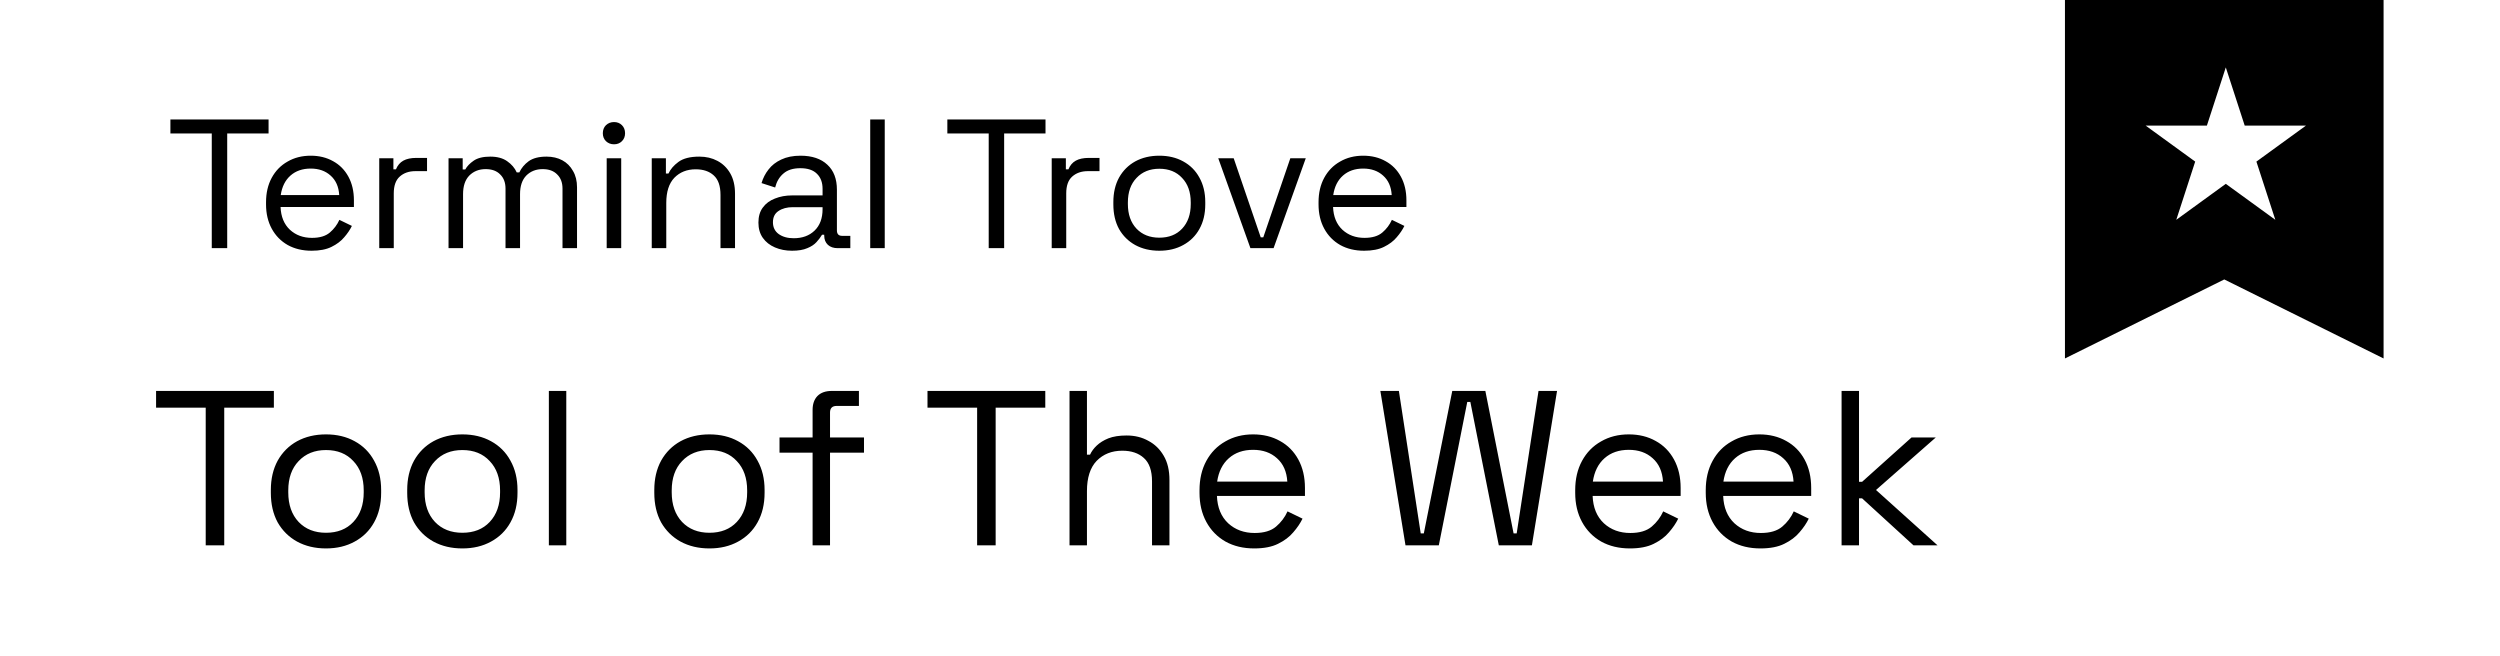
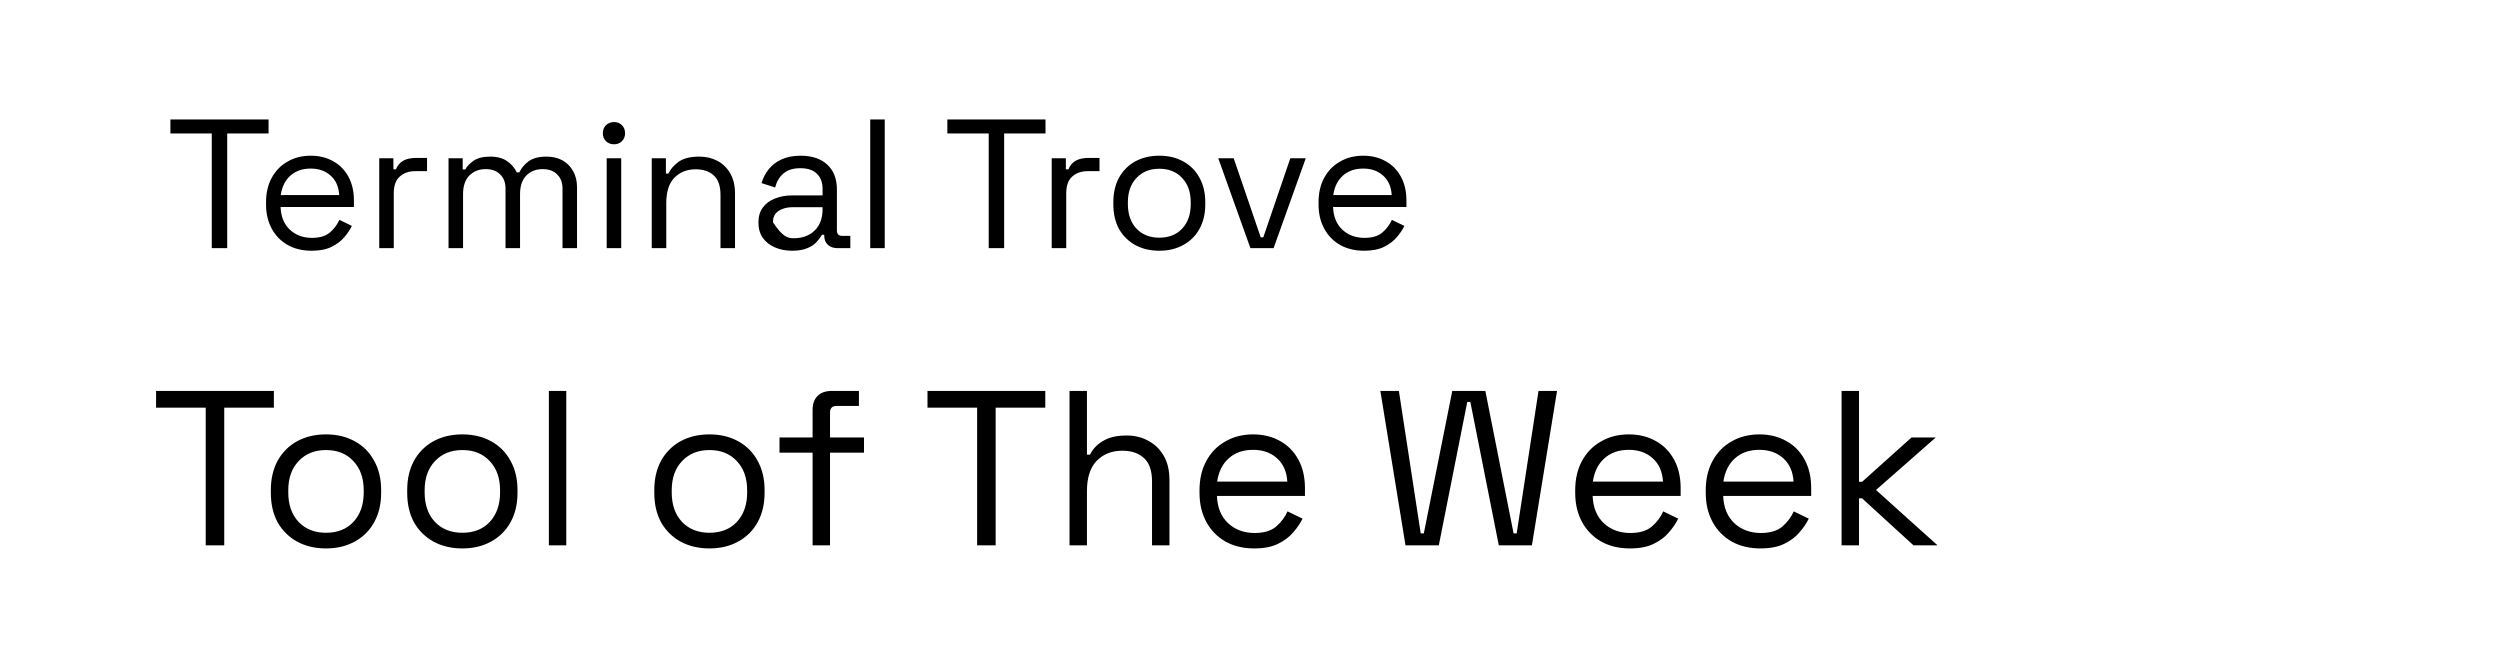
<svg xmlns="http://www.w3.org/2000/svg" width="816" height="214" viewBox="0 0 816 214" fill="none">
  <rect width="816" height="214" fill="white" />
-   <path d="M69.12 81V43.56H55.62V39H87.66V43.56H74.16V81H69.12ZM101.717 81.84C98.757 81.84 96.157 81.22 93.917 79.98C91.677 78.7 89.937 76.92 88.697 74.64C87.457 72.36 86.837 69.72 86.837 66.72V66C86.837 62.96 87.457 60.3 88.697 58.02C89.937 55.74 91.657 53.98 93.857 52.74C96.057 51.46 98.577 50.82 101.417 50.82C104.177 50.82 106.617 51.42 108.737 52.62C110.857 53.78 112.517 55.46 113.717 57.66C114.917 59.86 115.517 62.44 115.517 65.4V67.56H91.577C91.697 70.72 92.717 73.2 94.637 75C96.557 76.76 98.957 77.64 101.837 77.64C104.357 77.64 106.297 77.06 107.657 75.9C109.017 74.74 110.057 73.36 110.777 71.76L114.857 73.74C114.257 74.98 113.417 76.22 112.337 77.46C111.297 78.7 109.917 79.74 108.197 80.58C106.517 81.42 104.357 81.84 101.717 81.84ZM91.637 63.66H110.717C110.557 60.94 109.617 58.82 107.897 57.3C106.217 55.78 104.057 55.02 101.417 55.02C98.737 55.02 96.537 55.78 94.817 57.3C93.097 58.82 92.037 60.94 91.637 63.66ZM123.785 81V51.66H128.405V55.26H129.245C129.765 53.98 130.565 53.04 131.645 52.44C132.725 51.84 134.145 51.54 135.905 51.54H139.385V55.86H135.605C133.485 55.86 131.765 56.46 130.445 57.66C129.165 58.82 128.525 60.64 128.525 63.12V81H123.785ZM146.402 81V51.66H151.022V55.32H151.862C152.422 54.28 153.342 53.32 154.622 52.44C155.902 51.56 157.702 51.12 160.022 51.12C162.302 51.12 164.142 51.62 165.542 52.62C166.982 53.62 168.022 54.84 168.662 56.28H169.502C170.182 54.84 171.202 53.62 172.562 52.62C173.962 51.62 175.902 51.12 178.382 51.12C180.342 51.12 182.062 51.52 183.542 52.32C185.022 53.12 186.182 54.28 187.022 55.8C187.902 57.28 188.342 59.06 188.342 61.14V81H183.602V61.56C183.602 59.6 183.022 58.06 181.862 56.94C180.742 55.78 179.162 55.2 177.122 55.2C174.962 55.2 173.182 55.9 171.782 57.3C170.422 58.7 169.742 60.72 169.742 63.36V81H165.002V61.56C165.002 59.6 164.422 58.06 163.262 56.94C162.142 55.78 160.562 55.2 158.522 55.2C156.362 55.2 154.582 55.9 153.182 57.3C151.822 58.7 151.142 60.72 151.142 63.36V81H146.402ZM198.023 81V51.66H202.763V81H198.023ZM200.423 47.1C199.383 47.1 198.503 46.76 197.783 46.08C197.103 45.4 196.763 44.54 196.763 43.5C196.763 42.42 197.103 41.54 197.783 40.86C198.503 40.18 199.383 39.84 200.423 39.84C201.463 39.84 202.323 40.18 203.003 40.86C203.683 41.54 204.023 42.42 204.023 43.5C204.023 44.54 203.683 45.4 203.003 46.08C202.323 46.76 201.463 47.1 200.423 47.1ZM212.73 81V51.66H217.35V56.64H218.19C218.83 55.24 219.91 53.98 221.43 52.86C222.99 51.7 225.27 51.12 228.27 51.12C230.47 51.12 232.43 51.58 234.15 52.5C235.91 53.42 237.31 54.78 238.35 56.58C239.39 58.38 239.91 60.6 239.91 63.24V81H235.17V63.6C235.17 60.68 234.43 58.56 232.95 57.24C231.51 55.92 229.55 55.26 227.07 55.26C224.23 55.26 221.91 56.18 220.11 58.02C218.35 59.86 217.47 62.6 217.47 66.24V81H212.73ZM258.527 81.84C256.487 81.84 254.627 81.48 252.947 80.76C251.267 80.04 249.947 79 248.987 77.64C248.027 76.28 247.547 74.62 247.547 72.66C247.547 70.66 248.027 69.02 248.987 67.74C249.947 66.42 251.267 65.44 252.947 64.8C254.627 64.12 256.507 63.78 258.587 63.78H268.487V61.62C268.487 59.54 267.867 57.9 266.627 56.7C265.427 55.5 263.627 54.9 261.227 54.9C258.867 54.9 257.027 55.48 255.707 56.64C254.387 57.76 253.487 59.28 253.007 61.2L248.567 59.76C249.047 58.12 249.807 56.64 250.847 55.32C251.887 53.96 253.267 52.88 254.987 52.08C256.747 51.24 258.847 50.82 261.287 50.82C265.047 50.82 267.967 51.8 270.047 53.76C272.127 55.68 273.167 58.4 273.167 61.92V75.18C273.167 76.38 273.727 76.98 274.847 76.98H277.547V81H273.407C272.087 81 271.027 80.64 270.227 79.92C269.427 79.16 269.027 78.16 269.027 76.92V76.62H268.307C267.867 77.38 267.267 78.18 266.507 79.02C265.787 79.82 264.787 80.48 263.507 81C262.227 81.56 260.567 81.84 258.527 81.84ZM259.067 77.76C261.867 77.76 264.127 76.94 265.847 75.3C267.607 73.62 268.487 71.28 268.487 68.28V67.62H258.767C256.887 67.62 255.327 68.04 254.087 68.88C252.887 69.68 252.287 70.9 252.287 72.54C252.287 74.18 252.907 75.46 254.147 76.38C255.427 77.3 257.067 77.76 259.067 77.76ZM284.039 81V39H288.779V81H284.039ZM322.714 81V43.56H309.214V39H341.254V43.56H327.754V81H322.714ZM343.277 81V51.66H347.897V55.26H348.737C349.257 53.98 350.057 53.04 351.137 52.44C352.217 51.84 353.637 51.54 355.397 51.54H358.877V55.86H355.097C352.977 55.86 351.257 56.46 349.937 57.66C348.657 58.82 348.017 60.64 348.017 63.12V81H343.277ZM378.399 81.84C375.439 81.84 372.819 81.22 370.539 79.98C368.299 78.74 366.539 77 365.259 74.76C364.019 72.48 363.399 69.8 363.399 66.72V65.94C363.399 62.9 364.019 60.24 365.259 57.96C366.539 55.68 368.299 53.92 370.539 52.68C372.819 51.44 375.439 50.82 378.399 50.82C381.359 50.82 383.959 51.44 386.199 52.68C388.479 53.92 390.239 55.68 391.479 57.96C392.759 60.24 393.399 62.9 393.399 65.94V66.72C393.399 69.8 392.759 72.48 391.479 74.76C390.239 77 388.479 78.74 386.199 79.98C383.959 81.22 381.359 81.84 378.399 81.84ZM378.399 77.58C381.519 77.58 383.999 76.6 385.839 74.64C387.719 72.64 388.659 69.96 388.659 66.6V66.06C388.659 62.7 387.719 60.04 385.839 58.08C383.999 56.08 381.519 55.08 378.399 55.08C375.319 55.08 372.839 56.08 370.959 58.08C369.079 60.04 368.139 62.7 368.139 66.06V66.6C368.139 69.96 369.079 72.64 370.959 74.64C372.839 76.6 375.319 77.58 378.399 77.58ZM408.139 81L397.639 51.66H402.679L411.499 77.46H412.339L421.159 51.66H426.199L415.699 81H408.139ZM445.252 81.84C442.292 81.84 439.692 81.22 437.452 79.98C435.212 78.7 433.472 76.92 432.232 74.64C430.992 72.36 430.372 69.72 430.372 66.72V66C430.372 62.96 430.992 60.3 432.232 58.02C433.472 55.74 435.192 53.98 437.392 52.74C439.592 51.46 442.112 50.82 444.952 50.82C447.712 50.82 450.152 51.42 452.272 52.62C454.392 53.78 456.052 55.46 457.252 57.66C458.452 59.86 459.052 62.44 459.052 65.4V67.56H435.112C435.232 70.72 436.252 73.2 438.172 75C440.092 76.76 442.492 77.64 445.372 77.64C447.892 77.64 449.832 77.06 451.192 75.9C452.552 74.74 453.592 73.36 454.312 71.76L458.392 73.74C457.792 74.98 456.952 76.22 455.872 77.46C454.832 78.7 453.452 79.74 451.732 80.58C450.052 81.42 447.892 81.84 445.252 81.84ZM435.172 63.66H454.252C454.092 60.94 453.152 58.82 451.432 57.3C449.752 55.78 447.592 55.02 444.952 55.02C442.272 55.02 440.072 55.78 438.352 57.3C436.632 58.82 435.572 60.94 435.172 63.66Z" fill="black" />
+   <path d="M69.12 81V43.56H55.62V39H87.66V43.56H74.16V81H69.12ZM101.717 81.84C98.757 81.84 96.157 81.22 93.917 79.98C91.677 78.7 89.937 76.92 88.697 74.64C87.457 72.36 86.837 69.72 86.837 66.72V66C86.837 62.96 87.457 60.3 88.697 58.02C89.937 55.74 91.657 53.98 93.857 52.74C96.057 51.46 98.577 50.82 101.417 50.82C104.177 50.82 106.617 51.42 108.737 52.62C110.857 53.78 112.517 55.46 113.717 57.66C114.917 59.86 115.517 62.44 115.517 65.4V67.56H91.577C91.697 70.72 92.717 73.2 94.637 75C96.557 76.76 98.957 77.64 101.837 77.64C104.357 77.64 106.297 77.06 107.657 75.9C109.017 74.74 110.057 73.36 110.777 71.76L114.857 73.74C114.257 74.98 113.417 76.22 112.337 77.46C111.297 78.7 109.917 79.74 108.197 80.58C106.517 81.42 104.357 81.84 101.717 81.84ZM91.637 63.66H110.717C110.557 60.94 109.617 58.82 107.897 57.3C106.217 55.78 104.057 55.02 101.417 55.02C98.737 55.02 96.537 55.78 94.817 57.3C93.097 58.82 92.037 60.94 91.637 63.66ZM123.785 81V51.66H128.405V55.26H129.245C129.765 53.98 130.565 53.04 131.645 52.44C132.725 51.84 134.145 51.54 135.905 51.54H139.385V55.86H135.605C133.485 55.86 131.765 56.46 130.445 57.66C129.165 58.82 128.525 60.64 128.525 63.12V81H123.785ZM146.402 81V51.66H151.022V55.32H151.862C152.422 54.28 153.342 53.32 154.622 52.44C155.902 51.56 157.702 51.12 160.022 51.12C162.302 51.12 164.142 51.62 165.542 52.62C166.982 53.62 168.022 54.84 168.662 56.28H169.502C170.182 54.84 171.202 53.62 172.562 52.62C173.962 51.62 175.902 51.12 178.382 51.12C180.342 51.12 182.062 51.52 183.542 52.32C185.022 53.12 186.182 54.28 187.022 55.8C187.902 57.28 188.342 59.06 188.342 61.14V81H183.602V61.56C183.602 59.6 183.022 58.06 181.862 56.94C180.742 55.78 179.162 55.2 177.122 55.2C174.962 55.2 173.182 55.9 171.782 57.3C170.422 58.7 169.742 60.72 169.742 63.36V81H165.002V61.56C165.002 59.6 164.422 58.06 163.262 56.94C162.142 55.78 160.562 55.2 158.522 55.2C156.362 55.2 154.582 55.9 153.182 57.3C151.822 58.7 151.142 60.72 151.142 63.36V81H146.402ZM198.023 81V51.66H202.763V81H198.023ZM200.423 47.1C199.383 47.1 198.503 46.76 197.783 46.08C197.103 45.4 196.763 44.54 196.763 43.5C196.763 42.42 197.103 41.54 197.783 40.86C198.503 40.18 199.383 39.84 200.423 39.84C201.463 39.84 202.323 40.18 203.003 40.86C203.683 41.54 204.023 42.42 204.023 43.5C204.023 44.54 203.683 45.4 203.003 46.08C202.323 46.76 201.463 47.1 200.423 47.1ZM212.73 81V51.66H217.35V56.64H218.19C218.83 55.24 219.91 53.98 221.43 52.86C222.99 51.7 225.27 51.12 228.27 51.12C230.47 51.12 232.43 51.58 234.15 52.5C235.91 53.42 237.31 54.78 238.35 56.58C239.39 58.38 239.91 60.6 239.91 63.24V81H235.17V63.6C235.17 60.68 234.43 58.56 232.95 57.24C231.51 55.92 229.55 55.26 227.07 55.26C224.23 55.26 221.91 56.18 220.11 58.02C218.35 59.86 217.47 62.6 217.47 66.24V81H212.73ZM258.527 81.84C256.487 81.84 254.627 81.48 252.947 80.76C251.267 80.04 249.947 79 248.987 77.64C248.027 76.28 247.547 74.62 247.547 72.66C247.547 70.66 248.027 69.02 248.987 67.74C249.947 66.42 251.267 65.44 252.947 64.8C254.627 64.12 256.507 63.78 258.587 63.78H268.487V61.62C268.487 59.54 267.867 57.9 266.627 56.7C265.427 55.5 263.627 54.9 261.227 54.9C258.867 54.9 257.027 55.48 255.707 56.64C254.387 57.76 253.487 59.28 253.007 61.2L248.567 59.76C249.047 58.12 249.807 56.64 250.847 55.32C251.887 53.96 253.267 52.88 254.987 52.08C256.747 51.24 258.847 50.82 261.287 50.82C265.047 50.82 267.967 51.8 270.047 53.76C272.127 55.68 273.167 58.4 273.167 61.92V75.18C273.167 76.38 273.727 76.98 274.847 76.98H277.547V81H273.407C272.087 81 271.027 80.64 270.227 79.92C269.427 79.16 269.027 78.16 269.027 76.92V76.62H268.307C267.867 77.38 267.267 78.18 266.507 79.02C265.787 79.82 264.787 80.48 263.507 81C262.227 81.56 260.567 81.84 258.527 81.84ZM259.067 77.76C261.867 77.76 264.127 76.94 265.847 75.3C267.607 73.62 268.487 71.28 268.487 68.28V67.62H258.767C256.887 67.62 255.327 68.04 254.087 68.88C252.887 69.68 252.287 70.9 252.287 72.54C255.427 77.3 257.067 77.76 259.067 77.76ZM284.039 81V39H288.779V81H284.039ZM322.714 81V43.56H309.214V39H341.254V43.56H327.754V81H322.714ZM343.277 81V51.66H347.897V55.26H348.737C349.257 53.98 350.057 53.04 351.137 52.44C352.217 51.84 353.637 51.54 355.397 51.54H358.877V55.86H355.097C352.977 55.86 351.257 56.46 349.937 57.66C348.657 58.82 348.017 60.64 348.017 63.12V81H343.277ZM378.399 81.84C375.439 81.84 372.819 81.22 370.539 79.98C368.299 78.74 366.539 77 365.259 74.76C364.019 72.48 363.399 69.8 363.399 66.72V65.94C363.399 62.9 364.019 60.24 365.259 57.96C366.539 55.68 368.299 53.92 370.539 52.68C372.819 51.44 375.439 50.82 378.399 50.82C381.359 50.82 383.959 51.44 386.199 52.68C388.479 53.92 390.239 55.68 391.479 57.96C392.759 60.24 393.399 62.9 393.399 65.94V66.72C393.399 69.8 392.759 72.48 391.479 74.76C390.239 77 388.479 78.74 386.199 79.98C383.959 81.22 381.359 81.84 378.399 81.84ZM378.399 77.58C381.519 77.58 383.999 76.6 385.839 74.64C387.719 72.64 388.659 69.96 388.659 66.6V66.06C388.659 62.7 387.719 60.04 385.839 58.08C383.999 56.08 381.519 55.08 378.399 55.08C375.319 55.08 372.839 56.08 370.959 58.08C369.079 60.04 368.139 62.7 368.139 66.06V66.6C368.139 69.96 369.079 72.64 370.959 74.64C372.839 76.6 375.319 77.58 378.399 77.58ZM408.139 81L397.639 51.66H402.679L411.499 77.46H412.339L421.159 51.66H426.199L415.699 81H408.139ZM445.252 81.84C442.292 81.84 439.692 81.22 437.452 79.98C435.212 78.7 433.472 76.92 432.232 74.64C430.992 72.36 430.372 69.72 430.372 66.72V66C430.372 62.96 430.992 60.3 432.232 58.02C433.472 55.74 435.192 53.98 437.392 52.74C439.592 51.46 442.112 50.82 444.952 50.82C447.712 50.82 450.152 51.42 452.272 52.62C454.392 53.78 456.052 55.46 457.252 57.66C458.452 59.86 459.052 62.44 459.052 65.4V67.56H435.112C435.232 70.72 436.252 73.2 438.172 75C440.092 76.76 442.492 77.64 445.372 77.64C447.892 77.64 449.832 77.06 451.192 75.9C452.552 74.74 453.592 73.36 454.312 71.76L458.392 73.74C457.792 74.98 456.952 76.22 455.872 77.46C454.832 78.7 453.452 79.74 451.732 80.58C450.052 81.42 447.892 81.84 445.252 81.84ZM435.172 63.66H454.252C454.092 60.94 453.152 58.82 451.432 57.3C449.752 55.78 447.592 55.02 444.952 55.02C442.272 55.02 440.072 55.78 438.352 57.3C436.632 58.82 435.572 60.94 435.172 63.66Z" fill="black" />
  <path d="M67.144 178V133.072H50.944V127.6H89.392V133.072H73.192V178H67.144ZM106.404 179.008C102.852 179.008 99.708 178.264 96.972 176.776C94.284 175.288 92.172 173.2 90.636 170.512C89.148 167.776 88.404 164.56 88.404 160.864V159.928C88.404 156.28 89.148 153.088 90.636 150.352C92.172 147.616 94.284 145.504 96.972 144.016C99.708 142.528 102.852 141.784 106.404 141.784C109.956 141.784 113.076 142.528 115.764 144.016C118.5 145.504 120.612 147.616 122.1 150.352C123.636 153.088 124.404 156.28 124.404 159.928V160.864C124.404 164.56 123.636 167.776 122.1 170.512C120.612 173.2 118.5 175.288 115.764 176.776C113.076 178.264 109.956 179.008 106.404 179.008ZM106.404 173.896C110.148 173.896 113.124 172.72 115.332 170.368C117.588 167.968 118.716 164.752 118.716 160.72V160.072C118.716 156.04 117.588 152.848 115.332 150.496C113.124 148.096 110.148 146.896 106.404 146.896C102.708 146.896 99.732 148.096 97.476 150.496C95.22 152.848 94.092 156.04 94.092 160.072V160.72C94.092 164.752 95.22 167.968 97.476 170.368C99.732 172.72 102.708 173.896 106.404 173.896ZM150.912 179.008C147.36 179.008 144.216 178.264 141.48 176.776C138.792 175.288 136.68 173.2 135.144 170.512C133.656 167.776 132.912 164.56 132.912 160.864V159.928C132.912 156.28 133.656 153.088 135.144 150.352C136.68 147.616 138.792 145.504 141.48 144.016C144.216 142.528 147.36 141.784 150.912 141.784C154.464 141.784 157.584 142.528 160.272 144.016C163.008 145.504 165.12 147.616 166.608 150.352C168.144 153.088 168.912 156.28 168.912 159.928V160.864C168.912 164.56 168.144 167.776 166.608 170.512C165.12 173.2 163.008 175.288 160.272 176.776C157.584 178.264 154.464 179.008 150.912 179.008ZM150.912 173.896C154.656 173.896 157.632 172.72 159.84 170.368C162.096 167.968 163.224 164.752 163.224 160.72V160.072C163.224 156.04 162.096 152.848 159.84 150.496C157.632 148.096 154.656 146.896 150.912 146.896C147.216 146.896 144.24 148.096 141.984 150.496C139.728 152.848 138.6 156.04 138.6 160.072V160.72C138.6 164.752 139.728 167.968 141.984 170.368C144.24 172.72 147.216 173.896 150.912 173.896ZM179.148 178V127.6H184.836V178H179.148ZM231.561 179.008C228.009 179.008 224.865 178.264 222.129 176.776C219.441 175.288 217.329 173.2 215.793 170.512C214.305 167.776 213.561 164.56 213.561 160.864V159.928C213.561 156.28 214.305 153.088 215.793 150.352C217.329 147.616 219.441 145.504 222.129 144.016C224.865 142.528 228.009 141.784 231.561 141.784C235.113 141.784 238.233 142.528 240.921 144.016C243.657 145.504 245.769 147.616 247.257 150.352C248.793 153.088 249.561 156.28 249.561 159.928V160.864C249.561 164.56 248.793 167.776 247.257 170.512C245.769 173.2 243.657 175.288 240.921 176.776C238.233 178.264 235.113 179.008 231.561 179.008ZM231.561 173.896C235.305 173.896 238.281 172.72 240.489 170.368C242.745 167.968 243.873 164.752 243.873 160.72V160.072C243.873 156.04 242.745 152.848 240.489 150.496C238.281 148.096 235.305 146.896 231.561 146.896C227.865 146.896 224.889 148.096 222.633 150.496C220.377 152.848 219.249 156.04 219.249 160.072V160.72C219.249 164.752 220.377 167.968 222.633 170.368C224.889 172.72 227.865 173.896 231.561 173.896ZM265.232 178V147.76H254.432V142.792H265.232V133.792C265.232 131.872 265.76 130.36 266.816 129.256C267.92 128.152 269.48 127.6 271.496 127.6H280.352V132.496H273.08C271.64 132.496 270.92 133.216 270.92 134.656V142.792H282.008V147.76H270.92V178H265.232ZM318.933 178V133.072H302.733V127.6H341.181V133.072H324.981V178H318.933ZM349.093 178V127.6H354.781V148.408H355.789C356.269 147.352 356.989 146.368 357.949 145.456C358.957 144.496 360.229 143.704 361.765 143.08C363.349 142.456 365.341 142.144 367.741 142.144C370.381 142.144 372.733 142.72 374.797 143.872C376.909 144.976 378.589 146.608 379.837 148.768C381.085 150.88 381.709 153.52 381.709 156.688V178H376.021V157.12C376.021 153.616 375.133 151.072 373.357 149.488C371.629 147.904 369.277 147.112 366.301 147.112C362.893 147.112 360.109 148.216 357.949 150.424C355.837 152.632 354.781 155.92 354.781 160.288V178H349.093ZM409.377 179.008C405.825 179.008 402.705 178.264 400.017 176.776C397.329 175.24 395.241 173.104 393.753 170.368C392.265 167.632 391.521 164.464 391.521 160.864V160C391.521 156.352 392.265 153.16 393.753 150.424C395.241 147.688 397.305 145.576 399.945 144.088C402.585 142.552 405.609 141.784 409.017 141.784C412.329 141.784 415.257 142.504 417.801 143.944C420.345 145.336 422.337 147.352 423.777 149.992C425.217 152.632 425.937 155.728 425.937 159.28V161.872H397.209C397.353 165.664 398.577 168.64 400.881 170.8C403.185 172.912 406.065 173.968 409.521 173.968C412.545 173.968 414.873 173.272 416.505 171.88C418.137 170.488 419.385 168.832 420.249 166.912L425.145 169.288C424.425 170.776 423.417 172.264 422.121 173.752C420.873 175.24 419.217 176.488 417.153 177.496C415.137 178.504 412.545 179.008 409.377 179.008ZM397.281 157.192H420.177C419.985 153.928 418.857 151.384 416.793 149.56C414.777 147.736 412.185 146.824 409.017 146.824C405.801 146.824 403.161 147.736 401.097 149.56C399.033 151.384 397.761 153.928 397.281 157.192ZM458.755 178L450.547 127.6H456.595L463.723 174.112H464.731L474.019 127.6H484.819L494.035 174.112H495.043L502.171 127.6H508.219L500.011 178H489.211L479.923 131.2H478.915L469.627 178H458.755ZM532.002 179.008C528.45 179.008 525.33 178.264 522.642 176.776C519.954 175.24 517.866 173.104 516.378 170.368C514.89 167.632 514.146 164.464 514.146 160.864V160C514.146 156.352 514.89 153.16 516.378 150.424C517.866 147.688 519.93 145.576 522.57 144.088C525.21 142.552 528.234 141.784 531.642 141.784C534.954 141.784 537.882 142.504 540.426 143.944C542.97 145.336 544.962 147.352 546.402 149.992C547.842 152.632 548.562 155.728 548.562 159.28V161.872H519.834C519.978 165.664 521.202 168.64 523.506 170.8C525.81 172.912 528.69 173.968 532.146 173.968C535.17 173.968 537.498 173.272 539.13 171.88C540.762 170.488 542.01 168.832 542.874 166.912L547.77 169.288C547.05 170.776 546.042 172.264 544.746 173.752C543.498 175.24 541.842 176.488 539.778 177.496C537.762 178.504 535.17 179.008 532.002 179.008ZM519.906 157.192H542.802C542.61 153.928 541.482 151.384 539.418 149.56C537.402 147.736 534.81 146.824 531.642 146.824C528.426 146.824 525.786 147.736 523.722 149.56C521.658 151.384 520.386 153.928 519.906 157.192ZM574.612 179.008C571.06 179.008 567.94 178.264 565.252 176.776C562.564 175.24 560.476 173.104 558.988 170.368C557.5 167.632 556.756 164.464 556.756 160.864V160C556.756 156.352 557.5 153.16 558.988 150.424C560.476 147.688 562.54 145.576 565.18 144.088C567.82 142.552 570.844 141.784 574.252 141.784C577.564 141.784 580.492 142.504 583.036 143.944C585.58 145.336 587.572 147.352 589.012 149.992C590.452 152.632 591.172 155.728 591.172 159.28V161.872H562.444C562.588 165.664 563.812 168.64 566.116 170.8C568.42 172.912 571.3 173.968 574.756 173.968C577.78 173.968 580.108 173.272 581.74 171.88C583.372 170.488 584.62 168.832 585.484 166.912L590.38 169.288C589.66 170.776 588.652 172.264 587.356 173.752C586.108 175.24 584.452 176.488 582.388 177.496C580.372 178.504 577.78 179.008 574.612 179.008ZM562.516 157.192H585.412C585.22 153.928 584.092 151.384 582.028 149.56C580.012 147.736 577.42 146.824 574.252 146.824C571.036 146.824 568.396 147.736 566.332 149.56C564.268 151.384 562.996 153.928 562.516 157.192ZM601.093 178V127.6H606.781V157.264H607.789L623.917 142.792H631.837L612.325 159.928L632.413 178H624.565L607.789 162.664H606.781V178H601.093Z" fill="black" />
-   <path d="M674 0H778V117L726 91.21L674 117V0Z" fill="black" />
  <path d="M726.5 22L732.674 41.002H752.654L736.49 52.746L742.664 71.748L726.5 60.004L710.336 71.748L716.51 52.746L700.346 41.002H720.326L726.5 22Z" fill="white" />
</svg>